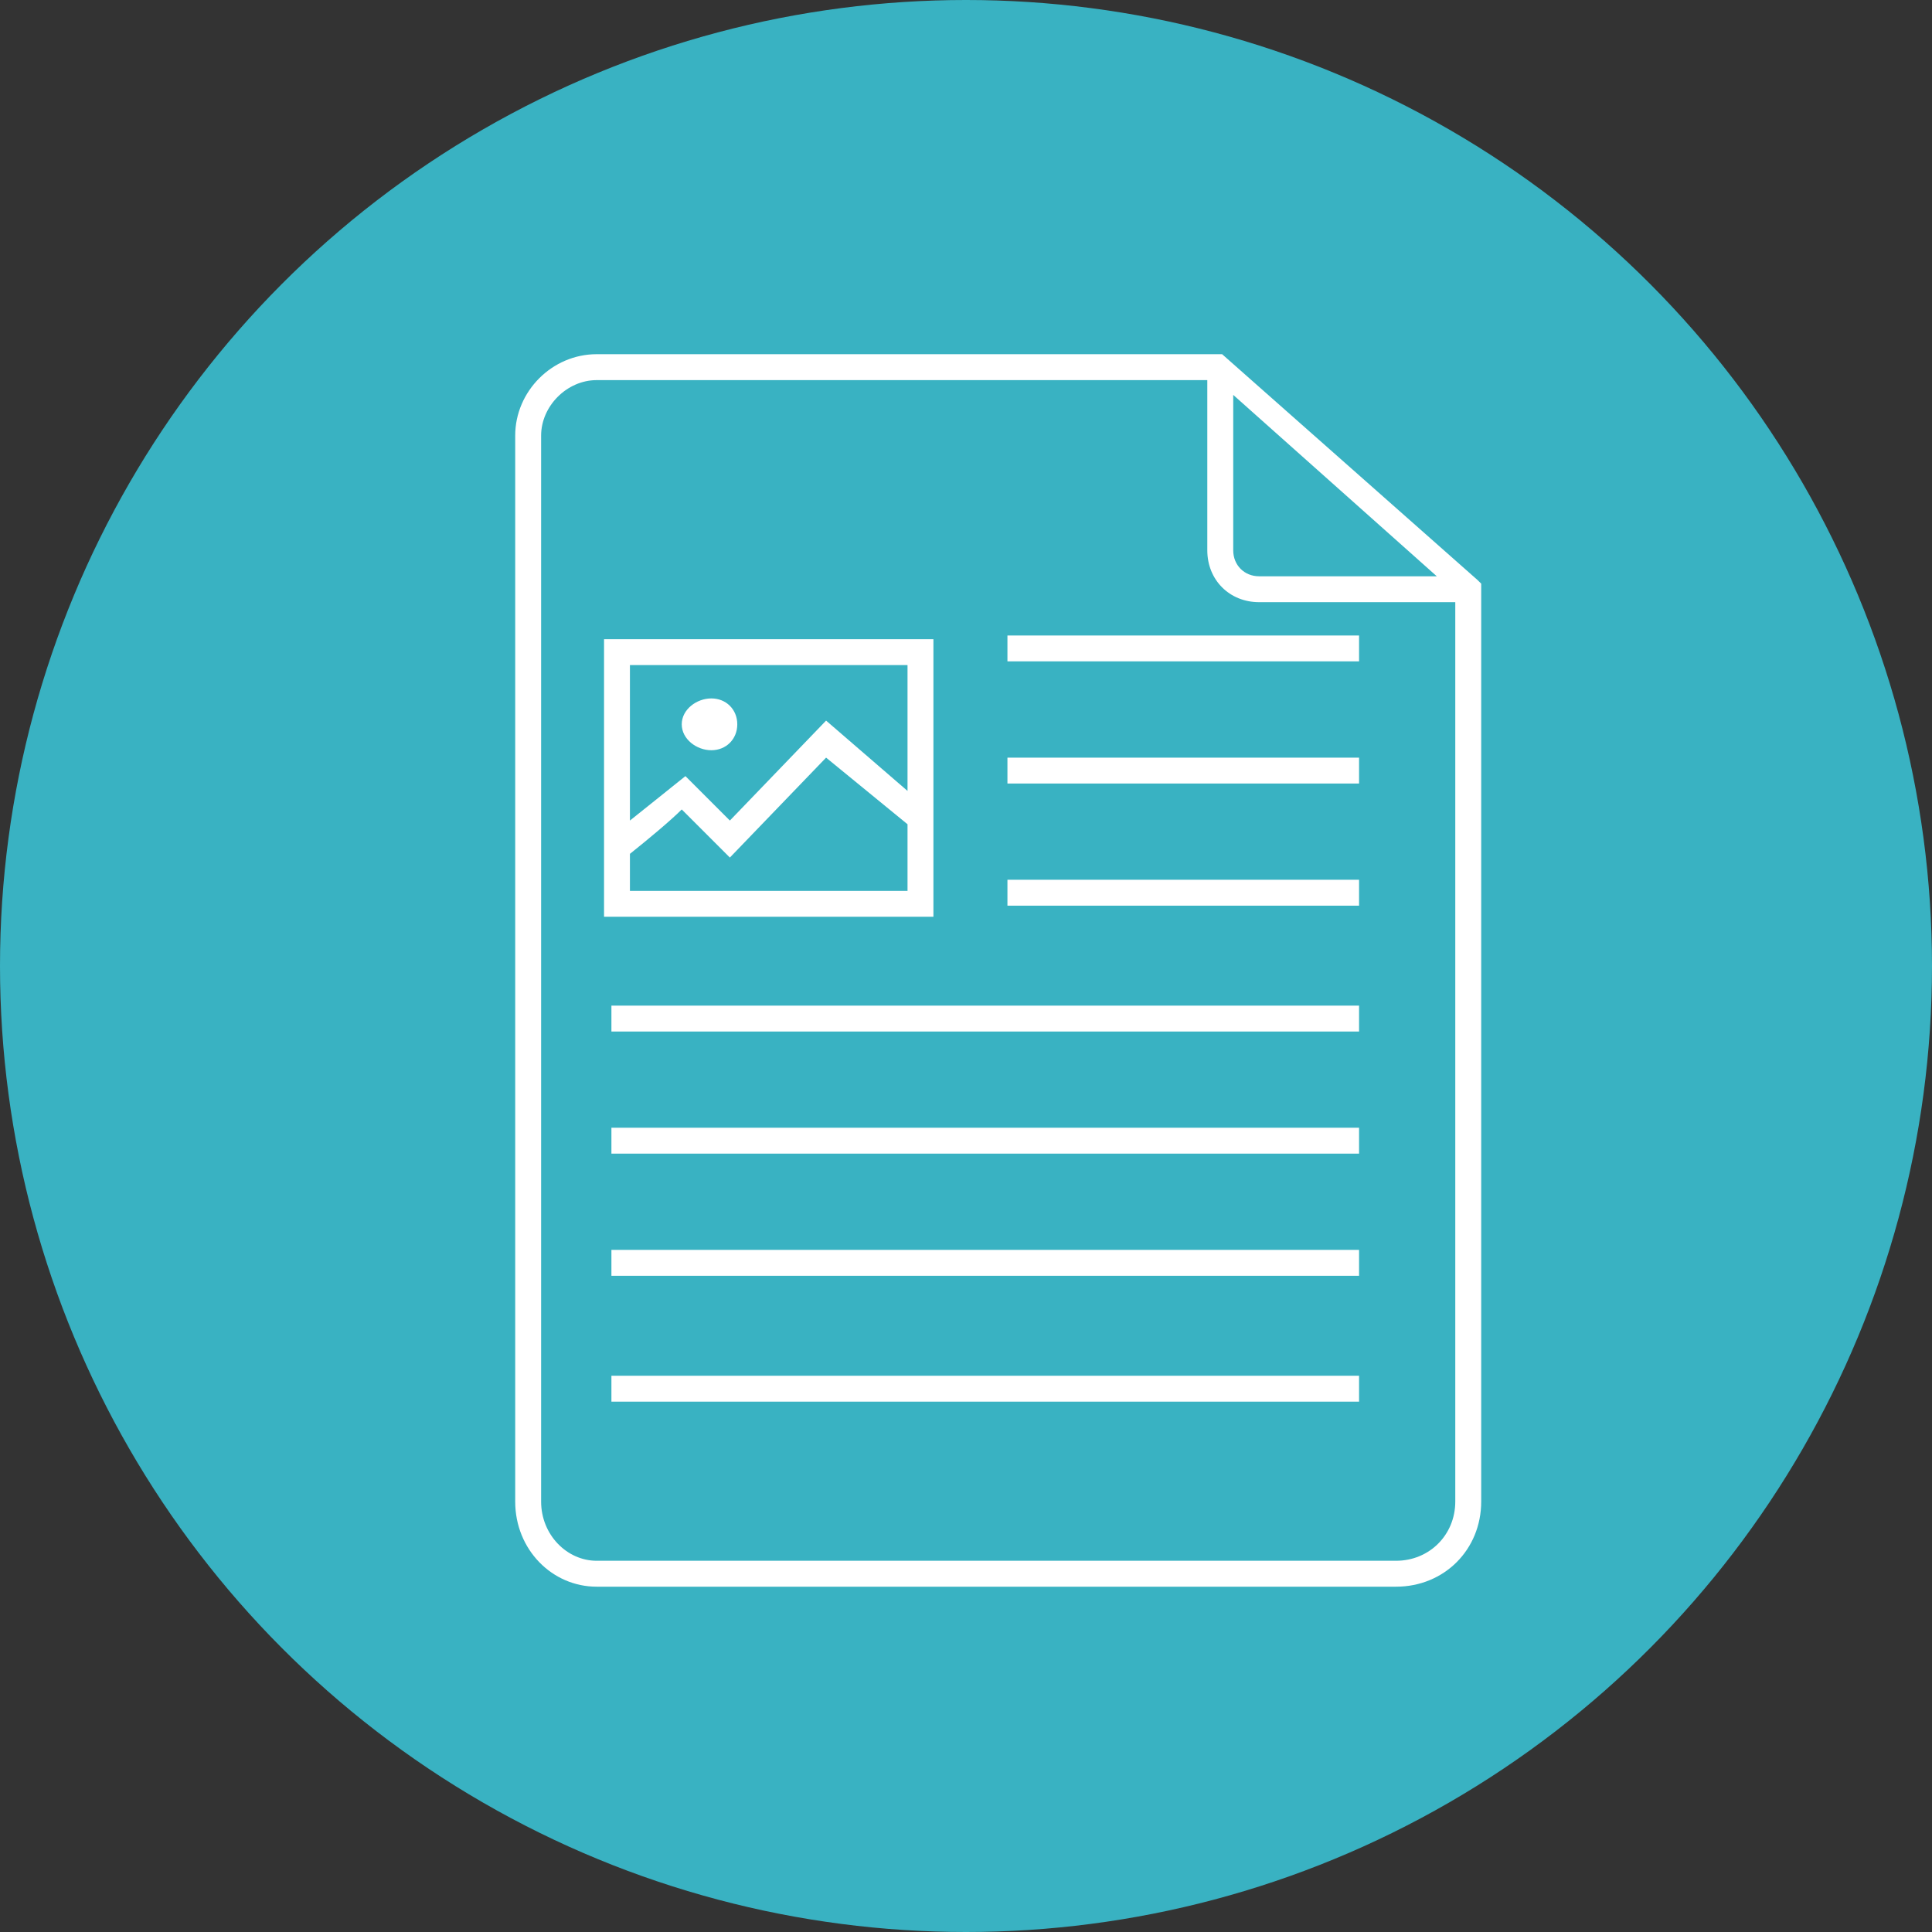
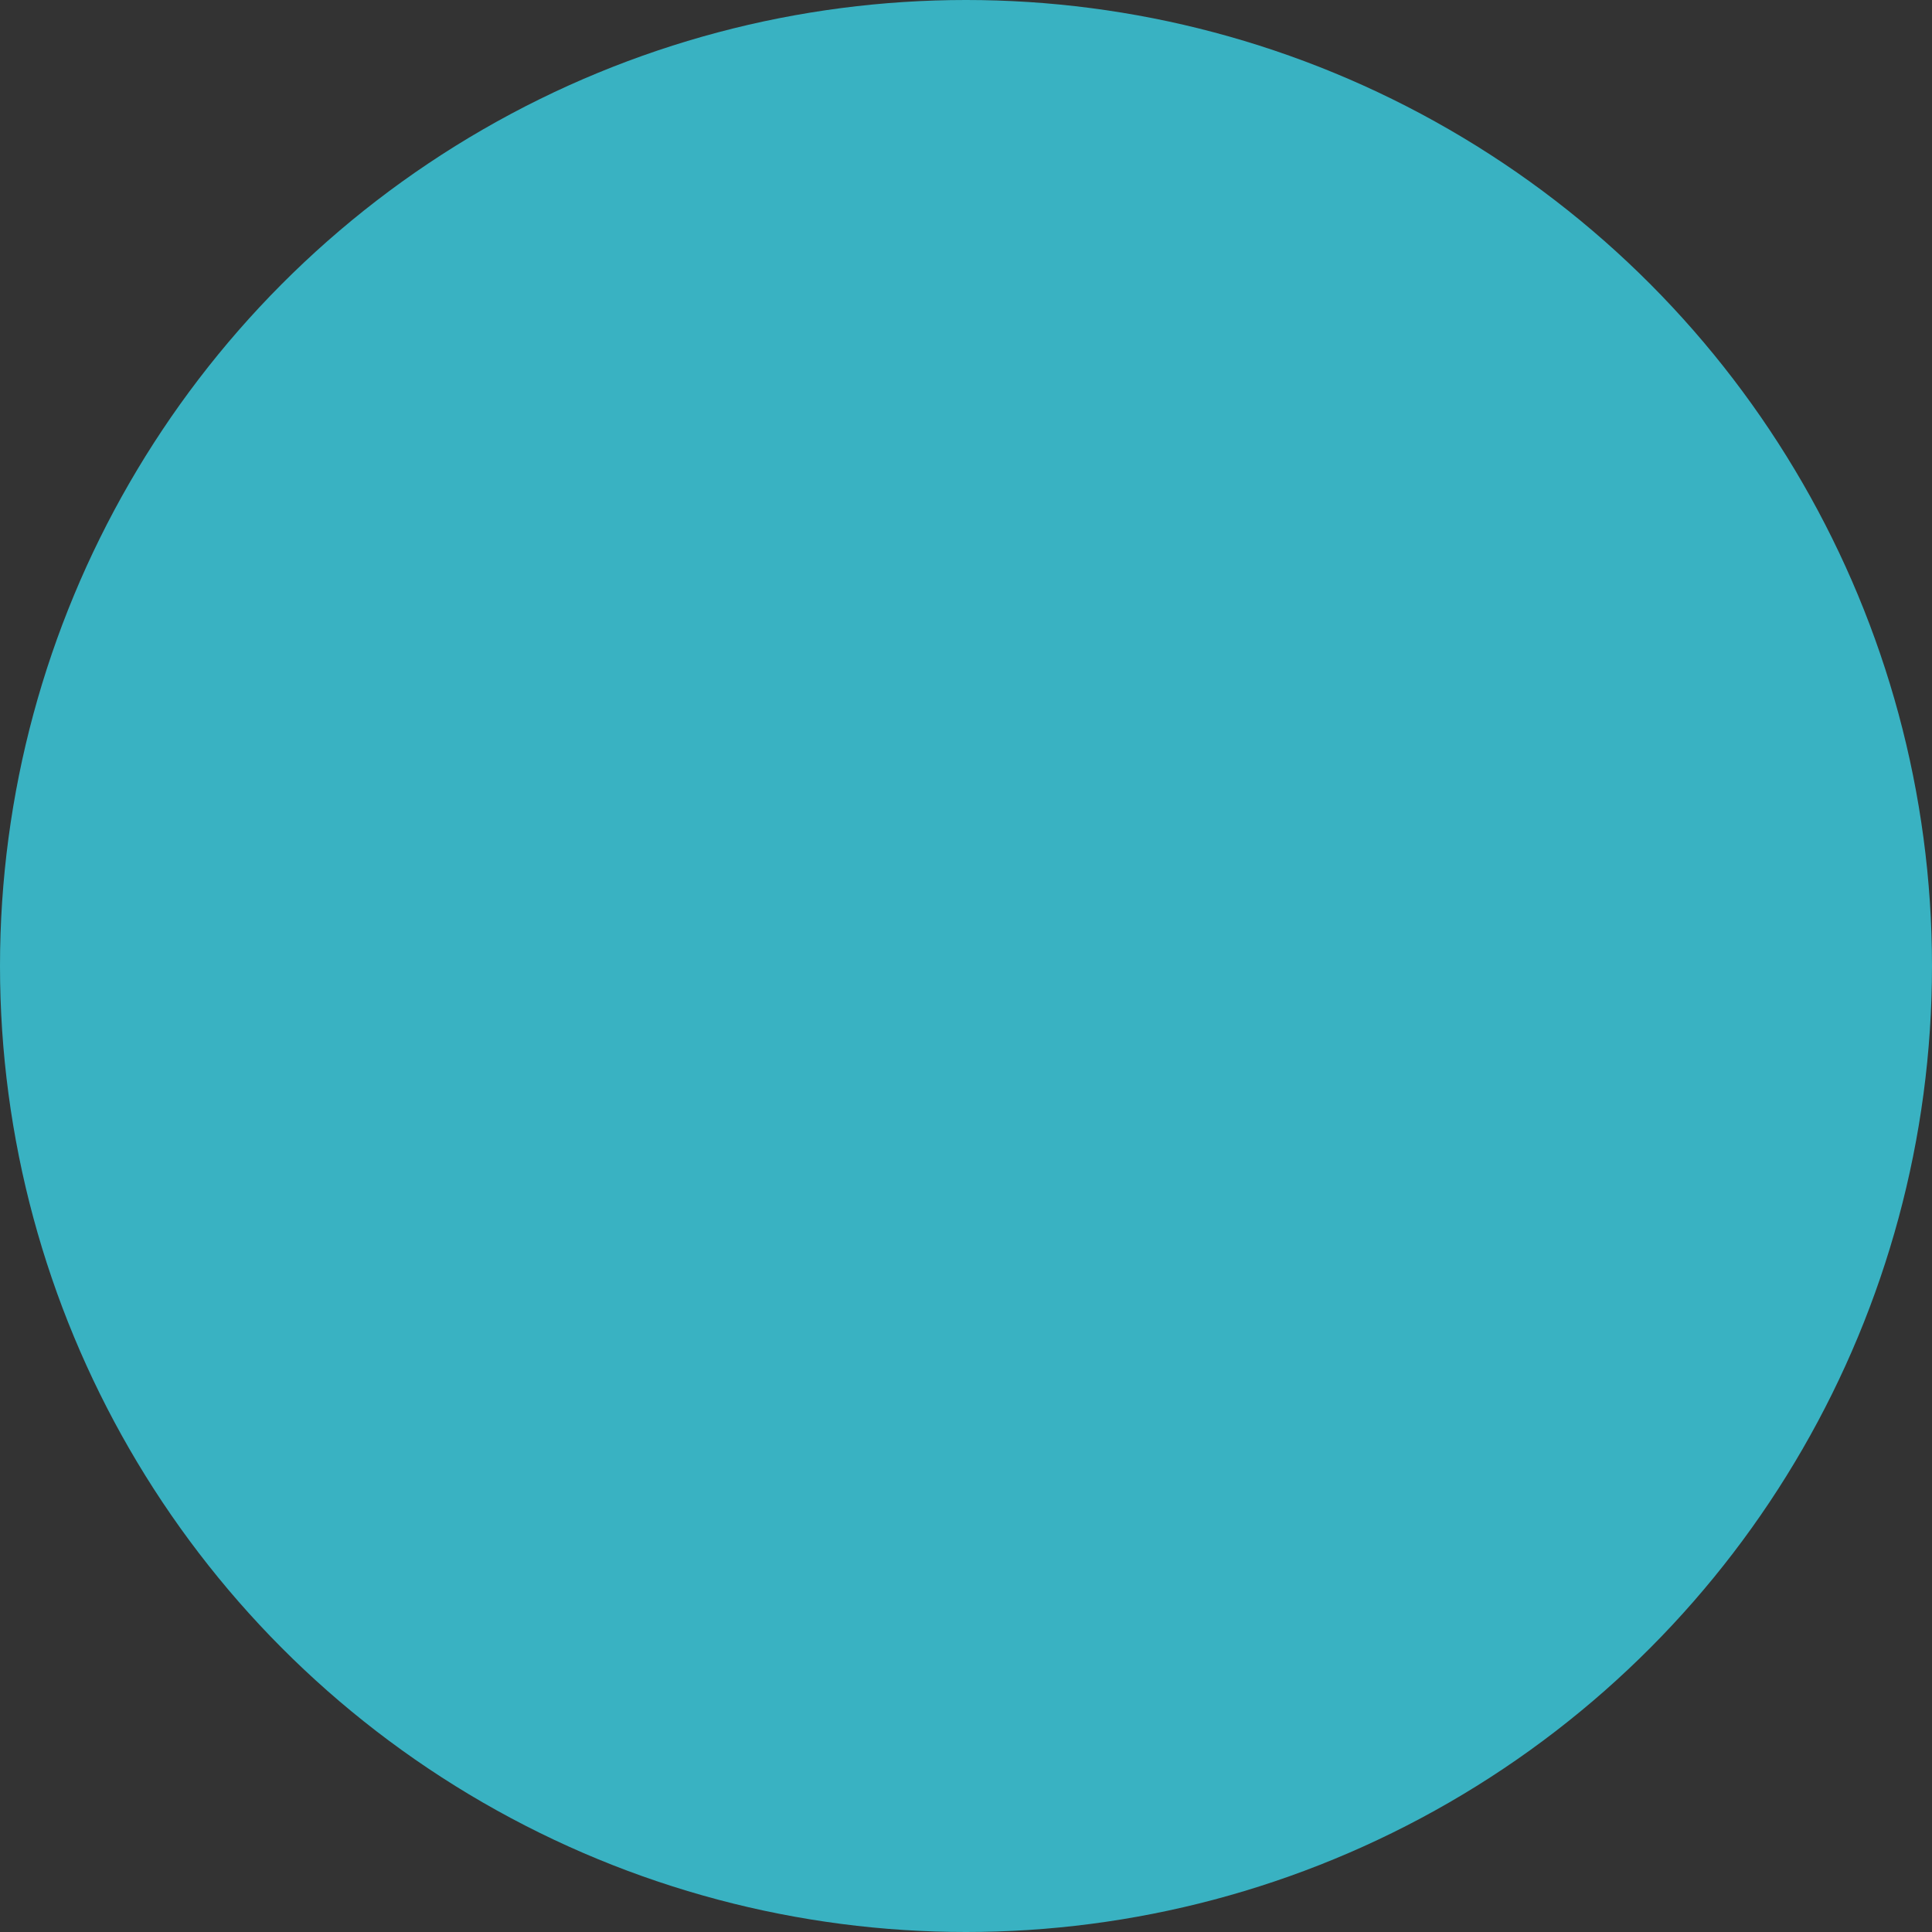
<svg xmlns="http://www.w3.org/2000/svg" width="60" height="60" viewBox="0 0 60 60" fill="none">
  <rect x="0" y="0" width="60" height="60" fill="#333333" stroke="none" />
  <circle cx="30" cy="30" r="30" fill="#39B2C2" />
-   <path d="M18.529 11H37.954L45.885 18.012L46 18.126V46.632C46 48.126 44.851 49.276 43.356 49.276H18.529C17.149 49.276 16 48.126 16 46.632V13.529C16 12.149 17.149 11 18.529 11ZM18.988 42.724H42.207V43.529H18.988V42.724ZM18.988 38.816H42.207V39.621H18.988V38.816ZM18.988 35.023H42.207V35.828H18.988V35.023ZM28.988 19.851C28.988 23.069 28.988 25.483 28.988 28.471H18.759C18.759 25.598 18.759 22.724 18.759 19.851H28.988ZM22.092 21.69C22.552 21.69 22.897 22.035 22.897 22.494C22.897 22.954 22.552 23.299 22.092 23.299C21.632 23.299 21.172 22.954 21.172 22.494C21.172 22.035 21.632 21.69 22.092 21.69ZM19.563 25.483C20.138 25.023 20.713 24.563 21.287 24.103L22.667 25.483L25.655 22.379L28.184 24.563V20.655H19.563V25.483ZM28.184 25.598L25.655 23.529L22.667 26.632L21.172 25.138C20.828 25.483 20.138 26.058 19.563 26.517V27.667H28.184V25.598ZM18.988 31.23H42.207V32.035H18.988V31.23ZM31.287 27.322H42.207V28.126H31.287V27.322ZM31.287 23.529H42.207V24.333H31.287V23.529ZM31.287 19.736H42.207V20.54H31.287V19.736ZM45.195 18.701H39.103C38.184 18.701 37.494 18.012 37.494 17.092V11.805H18.529C17.609 11.805 16.805 12.609 16.805 13.529V46.632C16.805 47.667 17.609 48.471 18.529 48.471H43.356C44.391 48.471 45.195 47.667 45.195 46.632V18.701ZM38.299 12.264V17.092C38.299 17.552 38.644 17.897 39.103 17.897H44.621L38.299 12.264Z" fill="white" />
</svg>